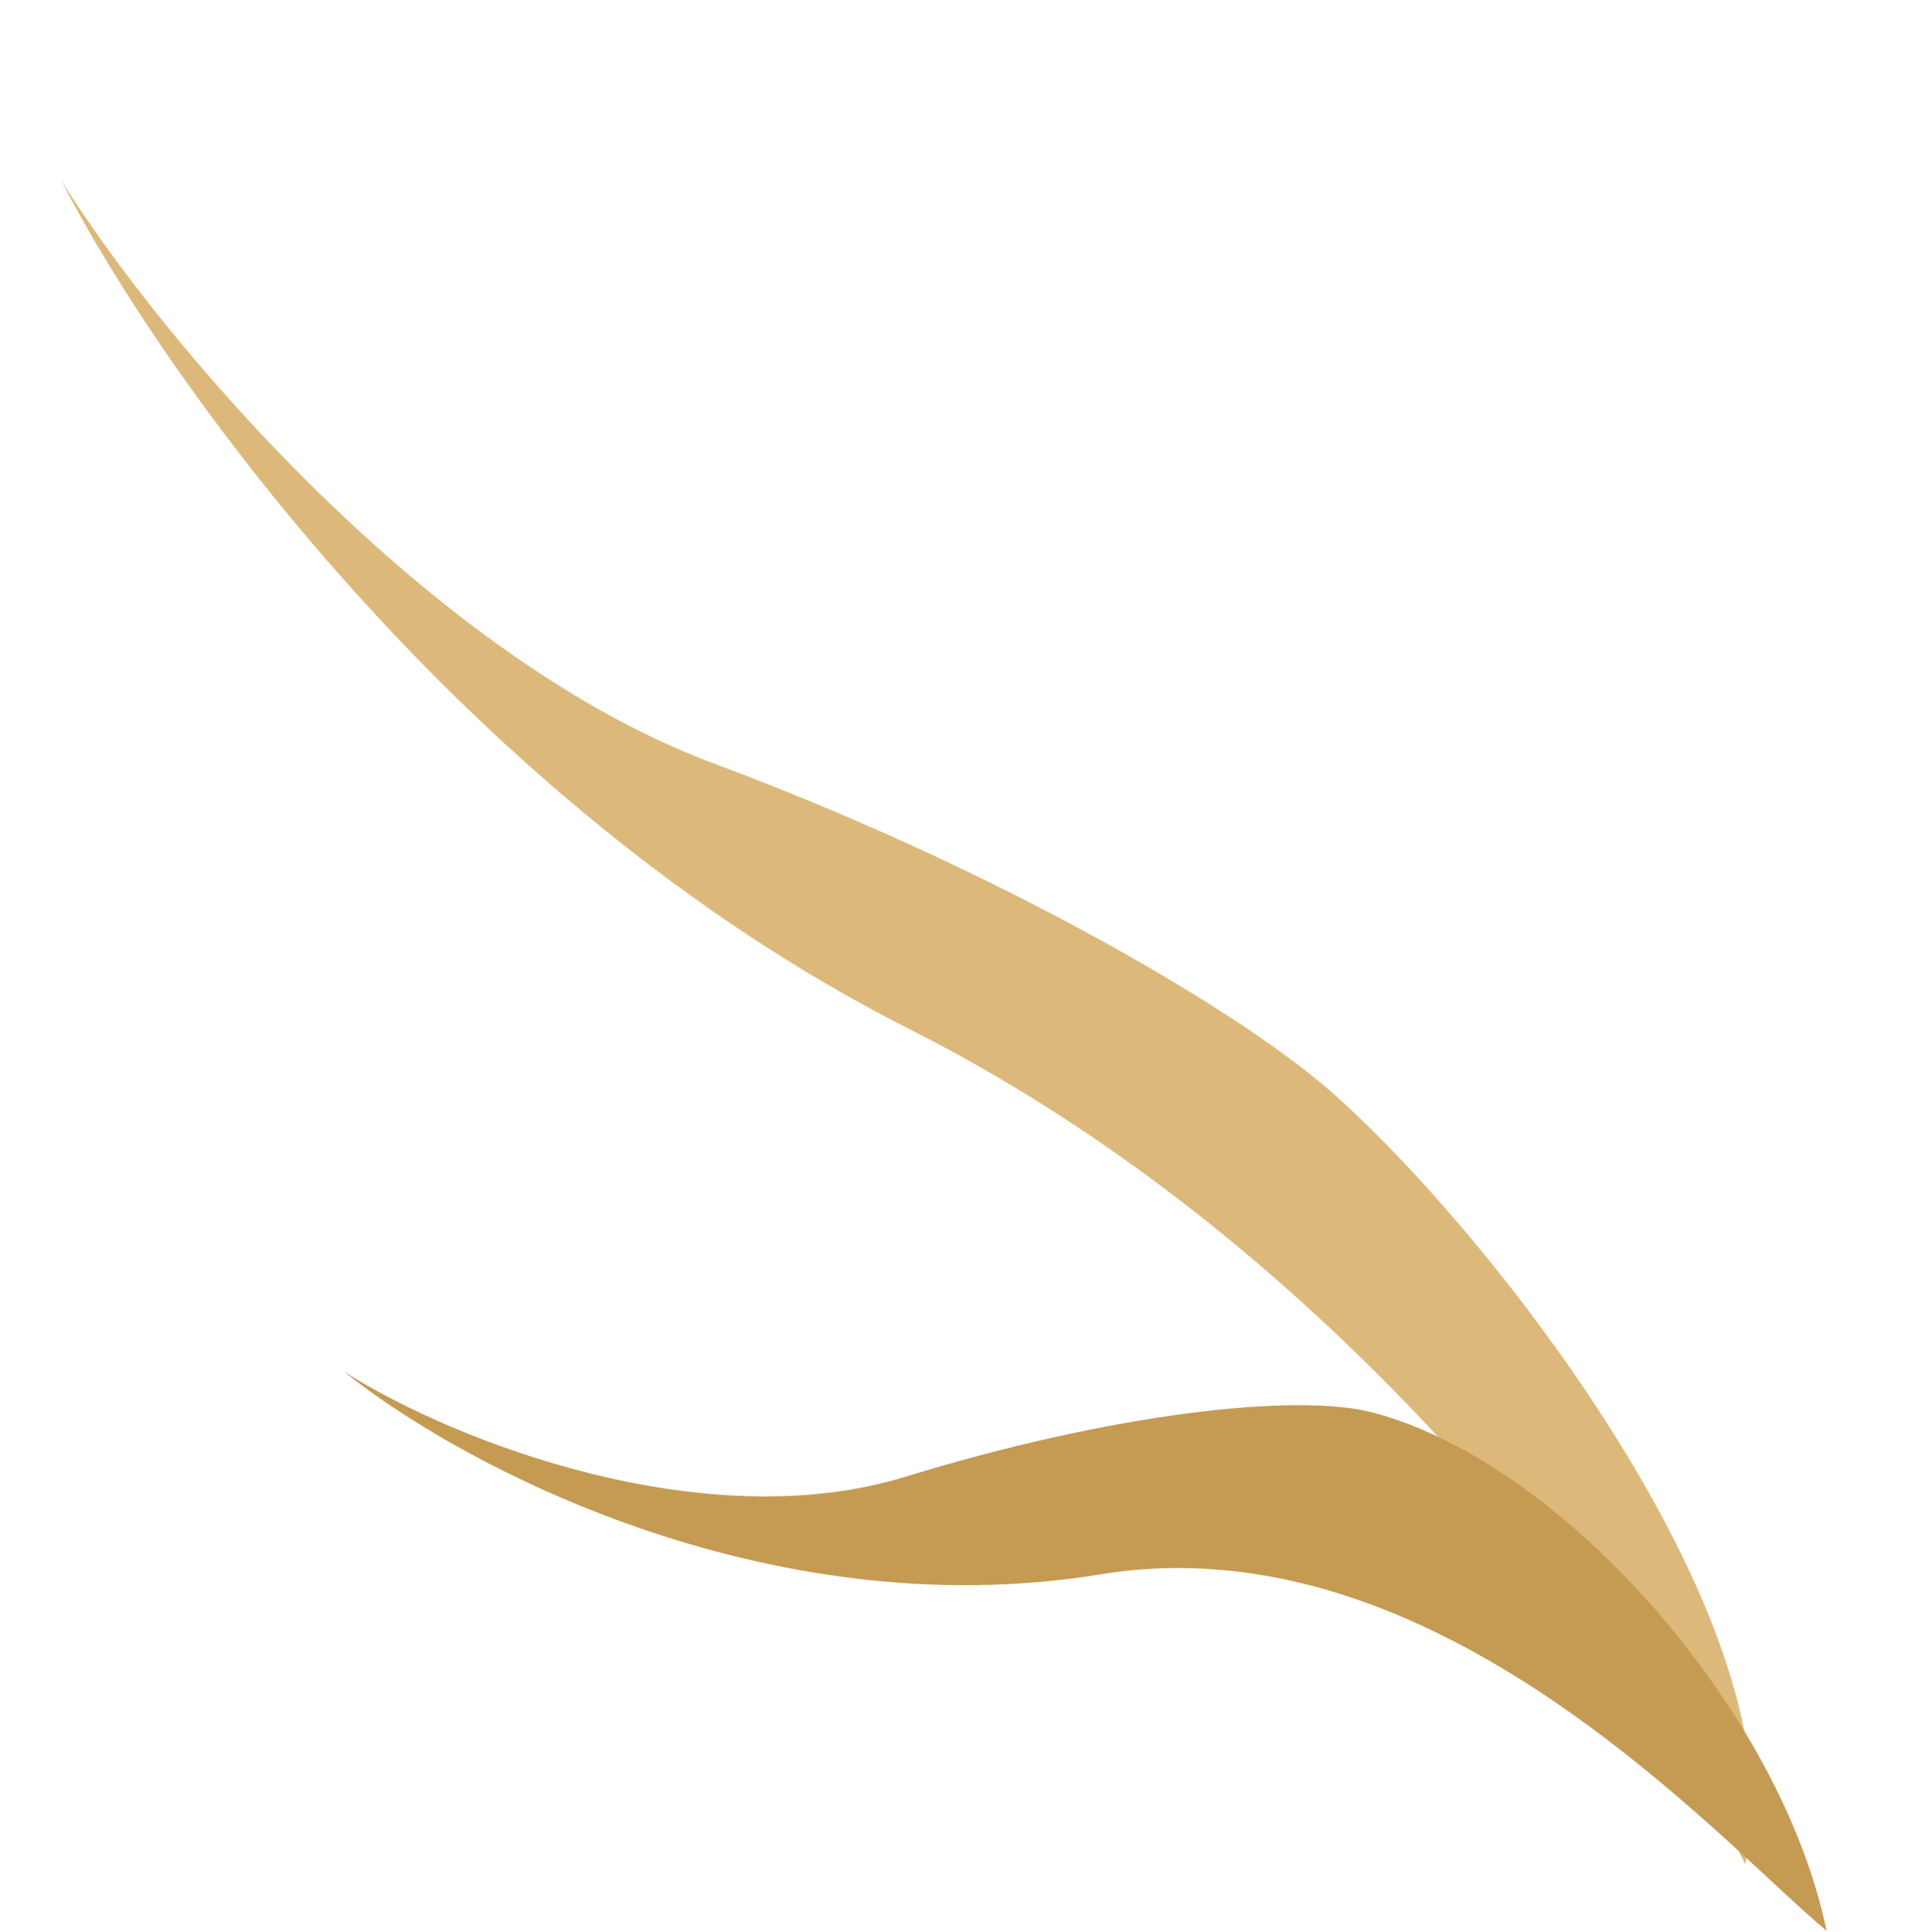
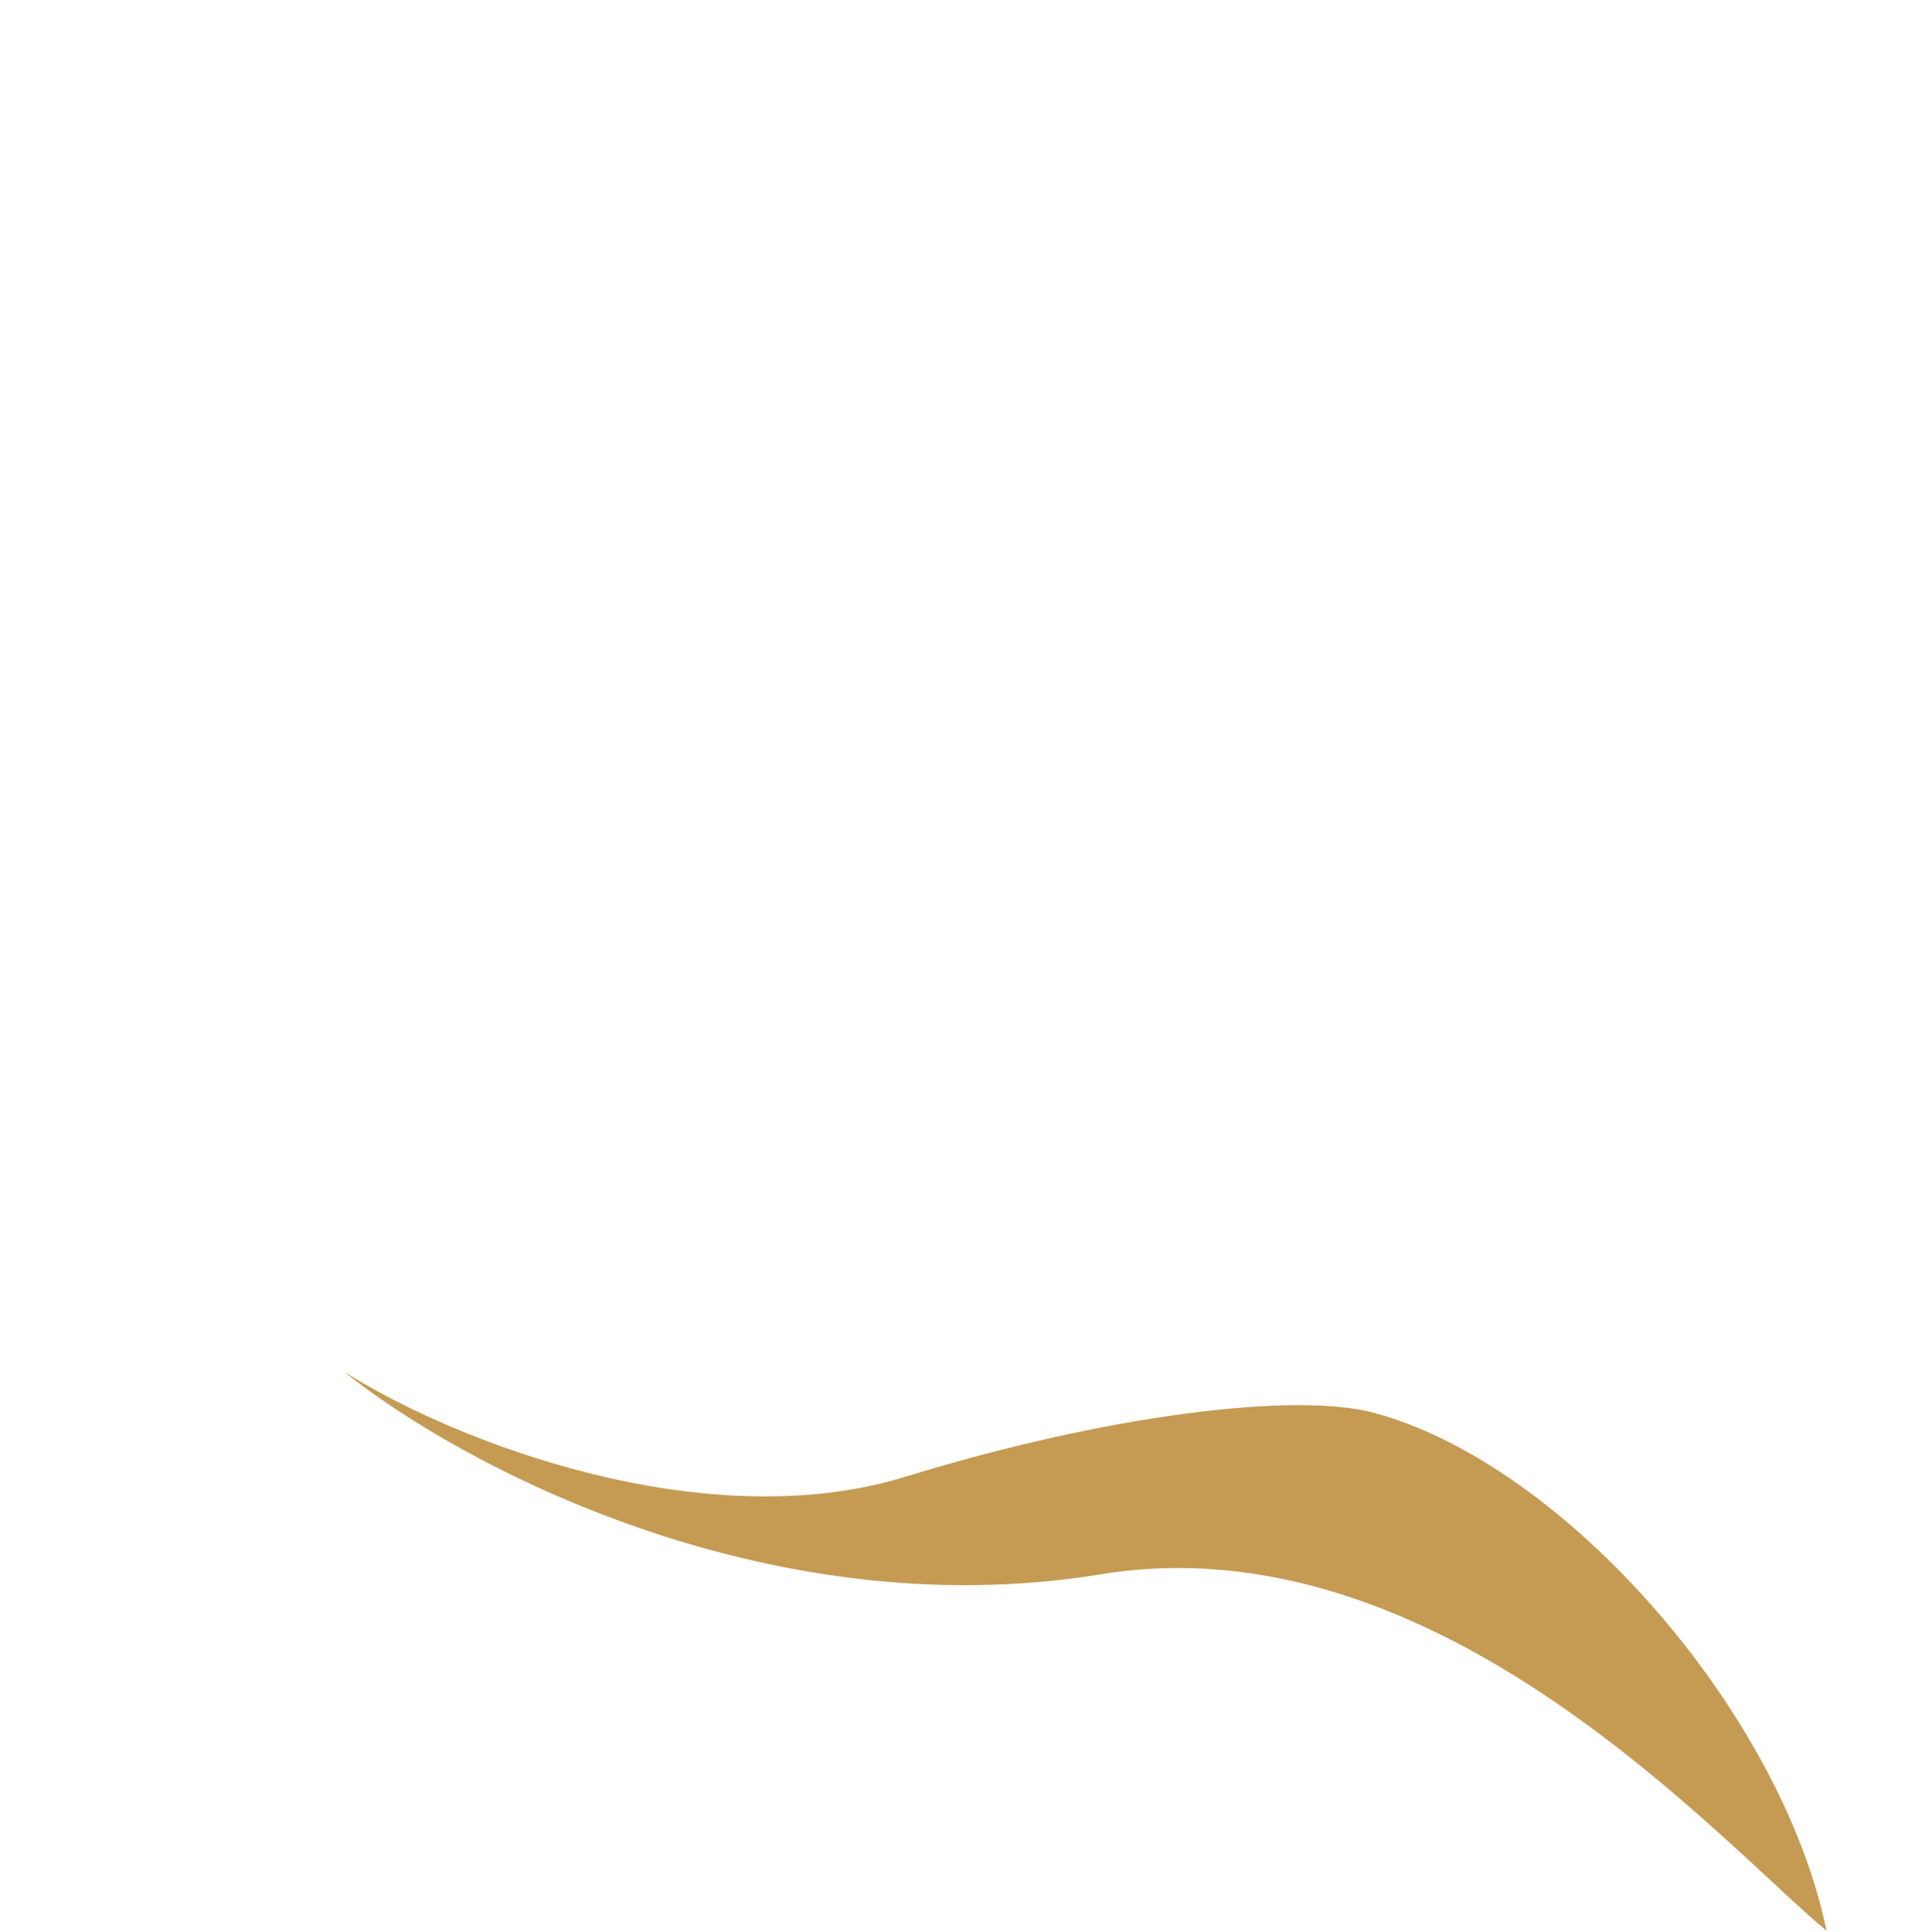
<svg xmlns="http://www.w3.org/2000/svg" width="714" height="716" viewBox="0 0 714 716" fill="none">
-   <path d="M337.448 381.651C503.561 465.57 612.805 622.761 646.663 690.866C667.291 603.74 552.678 456.795 493.072 404.463C458.844 374.41 370.195 322.306 264.398 282.915C160.29 244.154 61.265 128.438 22.692 66.894C58.397 136.847 171.336 297.732 337.448 381.651Z" fill="#DCB97B" />
-   <path d="M407.845 583.449C532.649 563.054 637.003 682.473 676.802 715.569C659.91 634.166 579.524 542.46 509.054 523.577C480.316 515.877 411.079 523.997 335.55 547.254C261.227 570.14 168.33 534.317 127.508 508.333C168.952 541.869 283.041 603.844 407.845 583.449Z" fill="#C59B53" />
+   <path d="M407.845 583.449C532.649 563.054 637.003 682.473 676.802 715.569C659.91 634.166 579.524 542.46 509.054 523.577C480.316 515.877 411.079 523.997 335.55 547.254C261.227 570.14 168.33 534.317 127.508 508.333C168.952 541.869 283.041 603.844 407.845 583.449" fill="#C59B53" />
</svg>